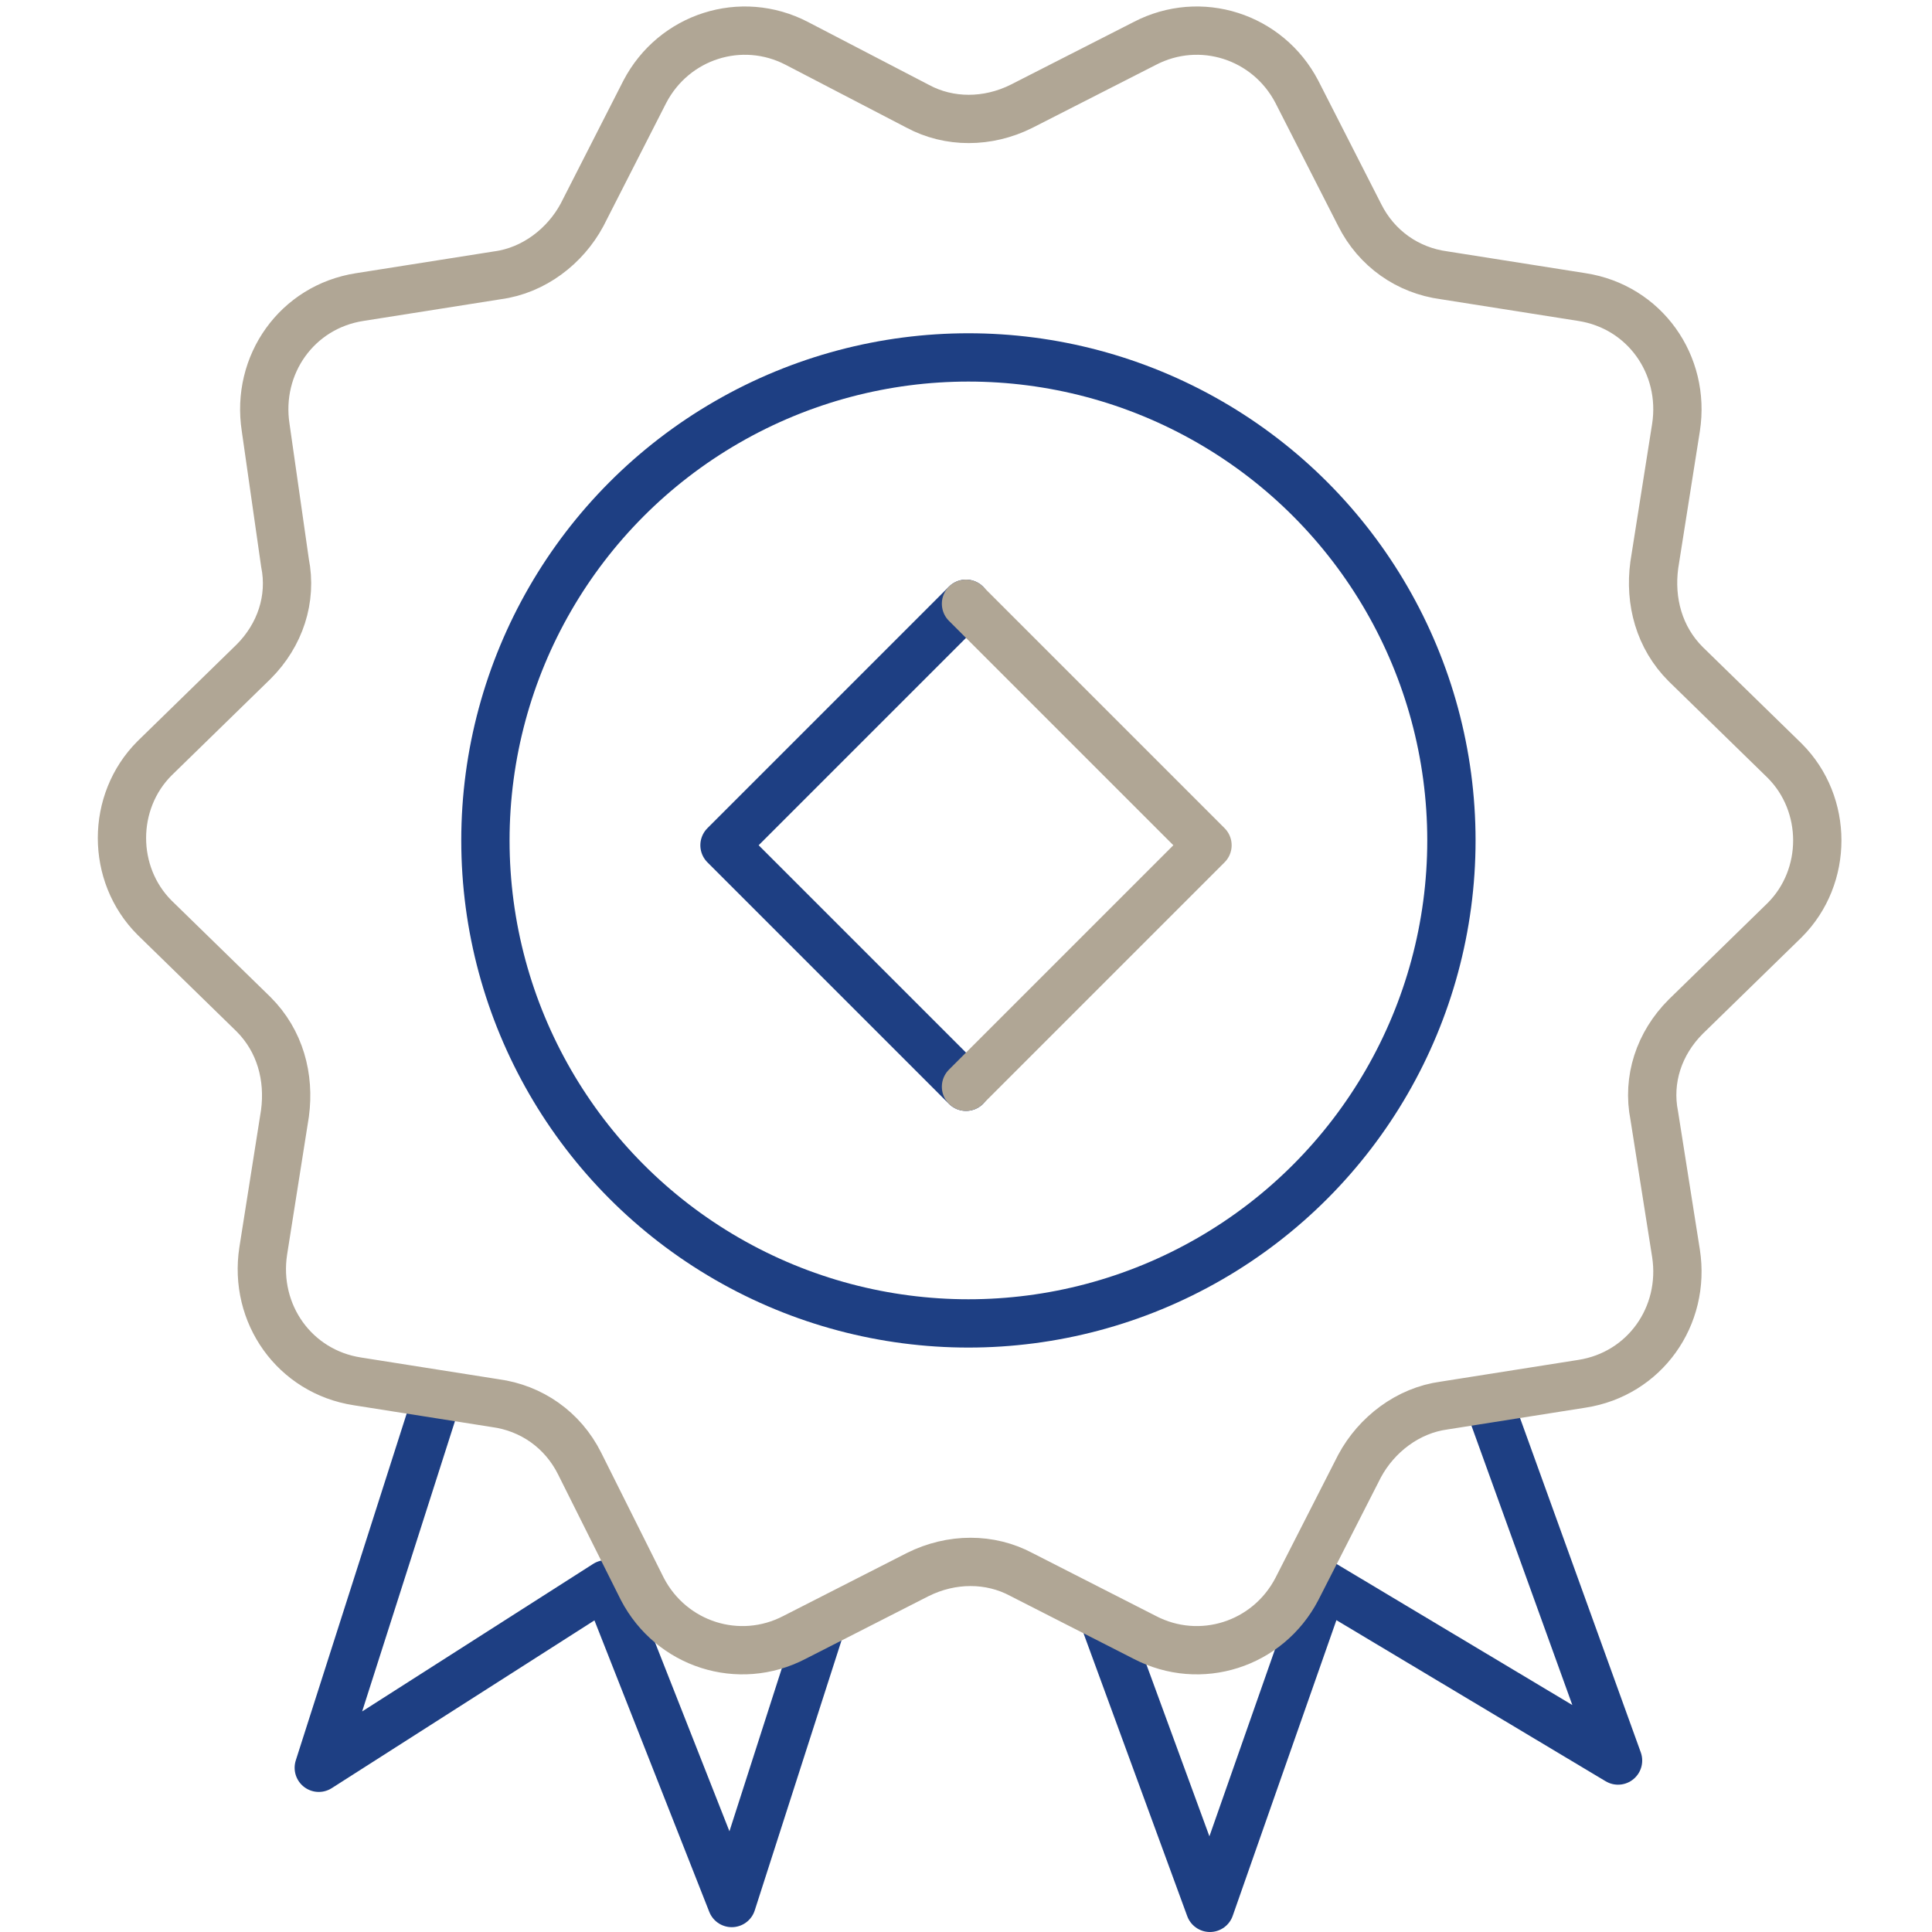
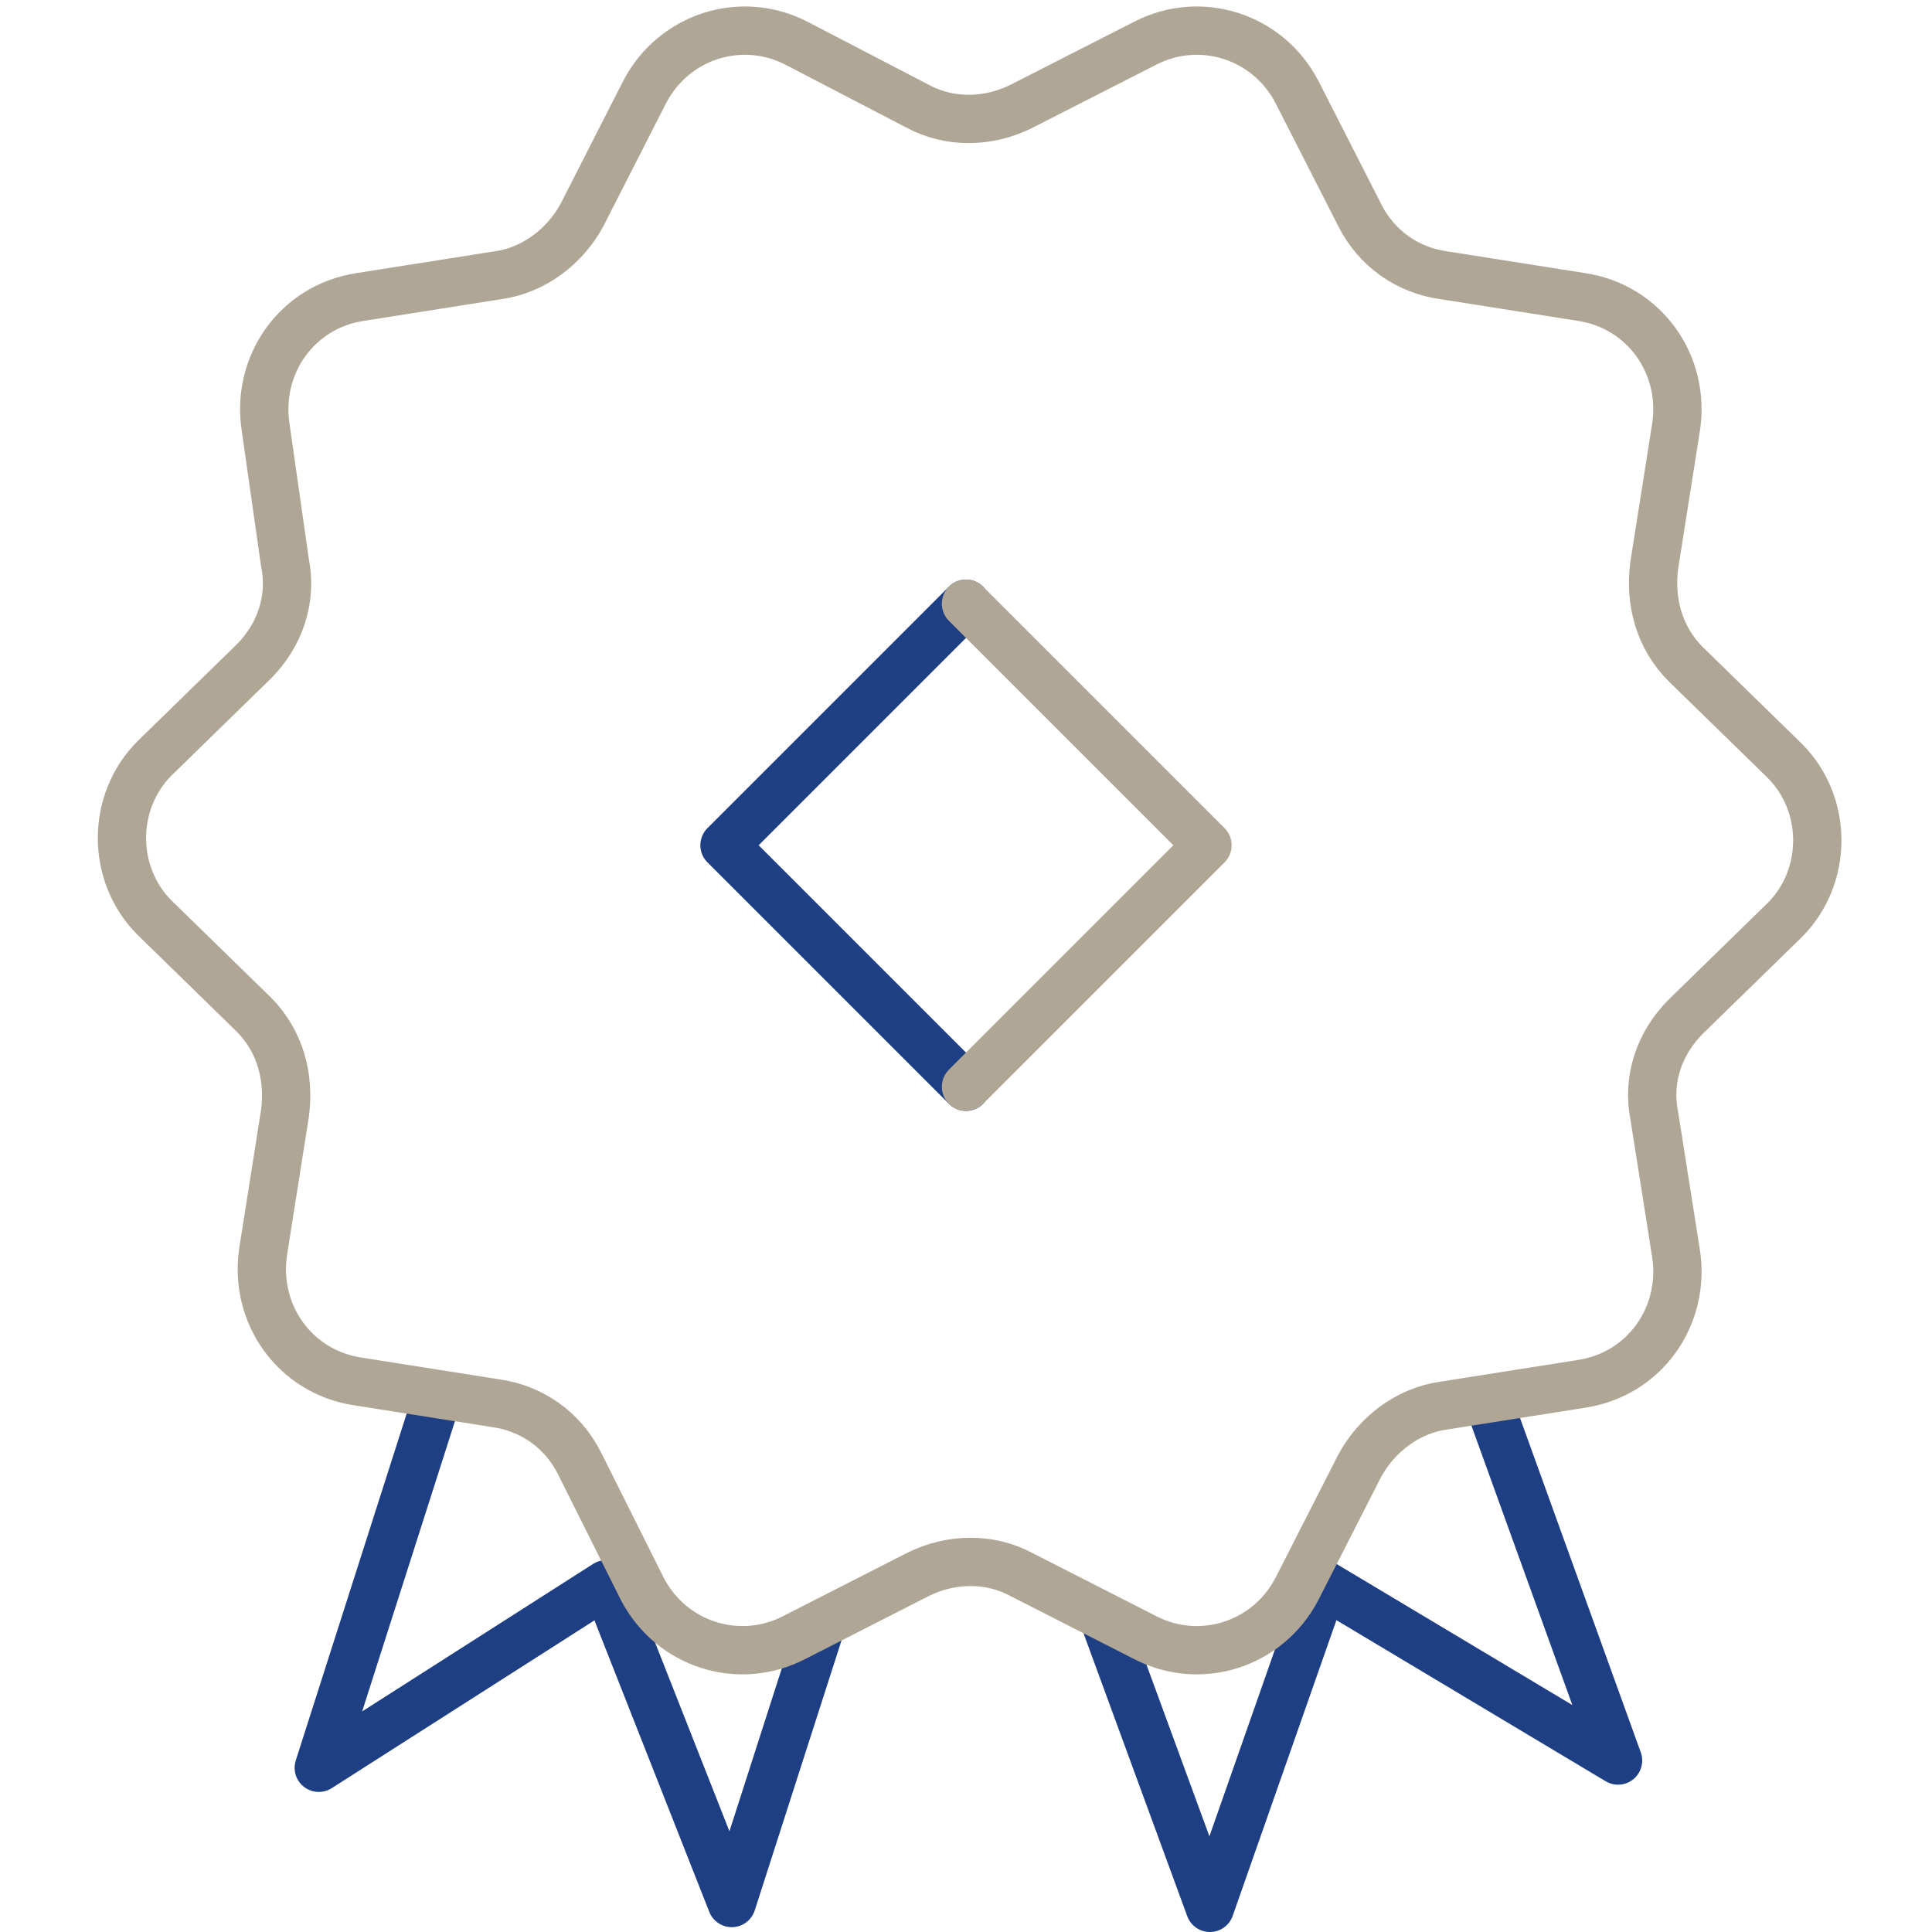
<svg xmlns="http://www.w3.org/2000/svg" version="1.1" id="Artwork" x="0px" y="0px" viewBox="0 0 80 80" xml:space="preserve">
  <polyline fill="none" stroke="#1E3F83" stroke-width="2" stroke-linecap="round" stroke-linejoin="round" stroke-miterlimit="10" points="  33.9,67.6 30.3,78.8 25.1,65.6 13.2,73.2 17.9,58.5 " />
  <polyline fill="none" stroke="#1E3F83" stroke-width="2" stroke-linecap="round" stroke-linejoin="round" stroke-miterlimit="10" points="  45.7,67 50.1,79 54.8,65.6 67,72.9 61.8,58.5 " />
-   <circle fill="none" stroke="#1E3F83" stroke-width="2" stroke-miterlimit="10" cx="40.1" cy="34.8" r="20" />
  <path fill="none" stroke="#B0A695" stroke-width="2" stroke-miterlimit="10" d="M42.3,4.4l5.1-2.6c2.3-1.2,5.1-0.3,6.3,2l2.6,5.1  c0.7,1.4,2,2.3,3.5,2.5l5.7,0.9c2.6,0.4,4.3,2.8,3.9,5.4l-0.9,5.7c-0.2,1.5,0.2,3,1.3,4.1l4.1,4c1.8,1.8,1.8,4.8,0,6.6l-4.1,4  c-1.1,1.1-1.6,2.6-1.3,4.1l0.9,5.7c0.4,2.6-1.3,5-3.9,5.4l-5.7,0.9c-1.5,0.2-2.8,1.2-3.5,2.5l-2.6,5.1c-1.2,2.3-4,3.2-6.3,2  l-5.1-2.6c-1.3-0.7-2.9-0.7-4.3,0l-5.1,2.6c-2.3,1.2-5.1,0.3-6.3-2L24,60.6c-0.7-1.4-2-2.3-3.5-2.5l-5.7-0.9  c-2.6-0.4-4.3-2.8-3.9-5.4l0.9-5.7c0.2-1.5-0.2-3-1.3-4.1l-4.1-4c-1.8-1.8-1.8-4.8,0-6.6l4.1-4c1.1-1.1,1.6-2.6,1.3-4.1L11,17.7  c-0.4-2.6,1.3-5,3.9-5.4l5.7-0.9c1.5-0.2,2.8-1.2,3.5-2.5l2.6-5.1c1.2-2.3,4-3.2,6.3-2L38,4.4C39.3,5.1,40.9,5.1,42.3,4.4z" />
  <polyline fill="none" stroke="#1E3F83" stroke-width="2" stroke-linecap="round" stroke-linejoin="round" stroke-miterlimit="10" points="  40,25 30,35 40,45 " />
  <polyline fill="none" stroke="#B0A695" stroke-width="2" stroke-linecap="round" stroke-linejoin="round" stroke-miterlimit="10" points="  40,45 50,35 40,25 " />
</svg>